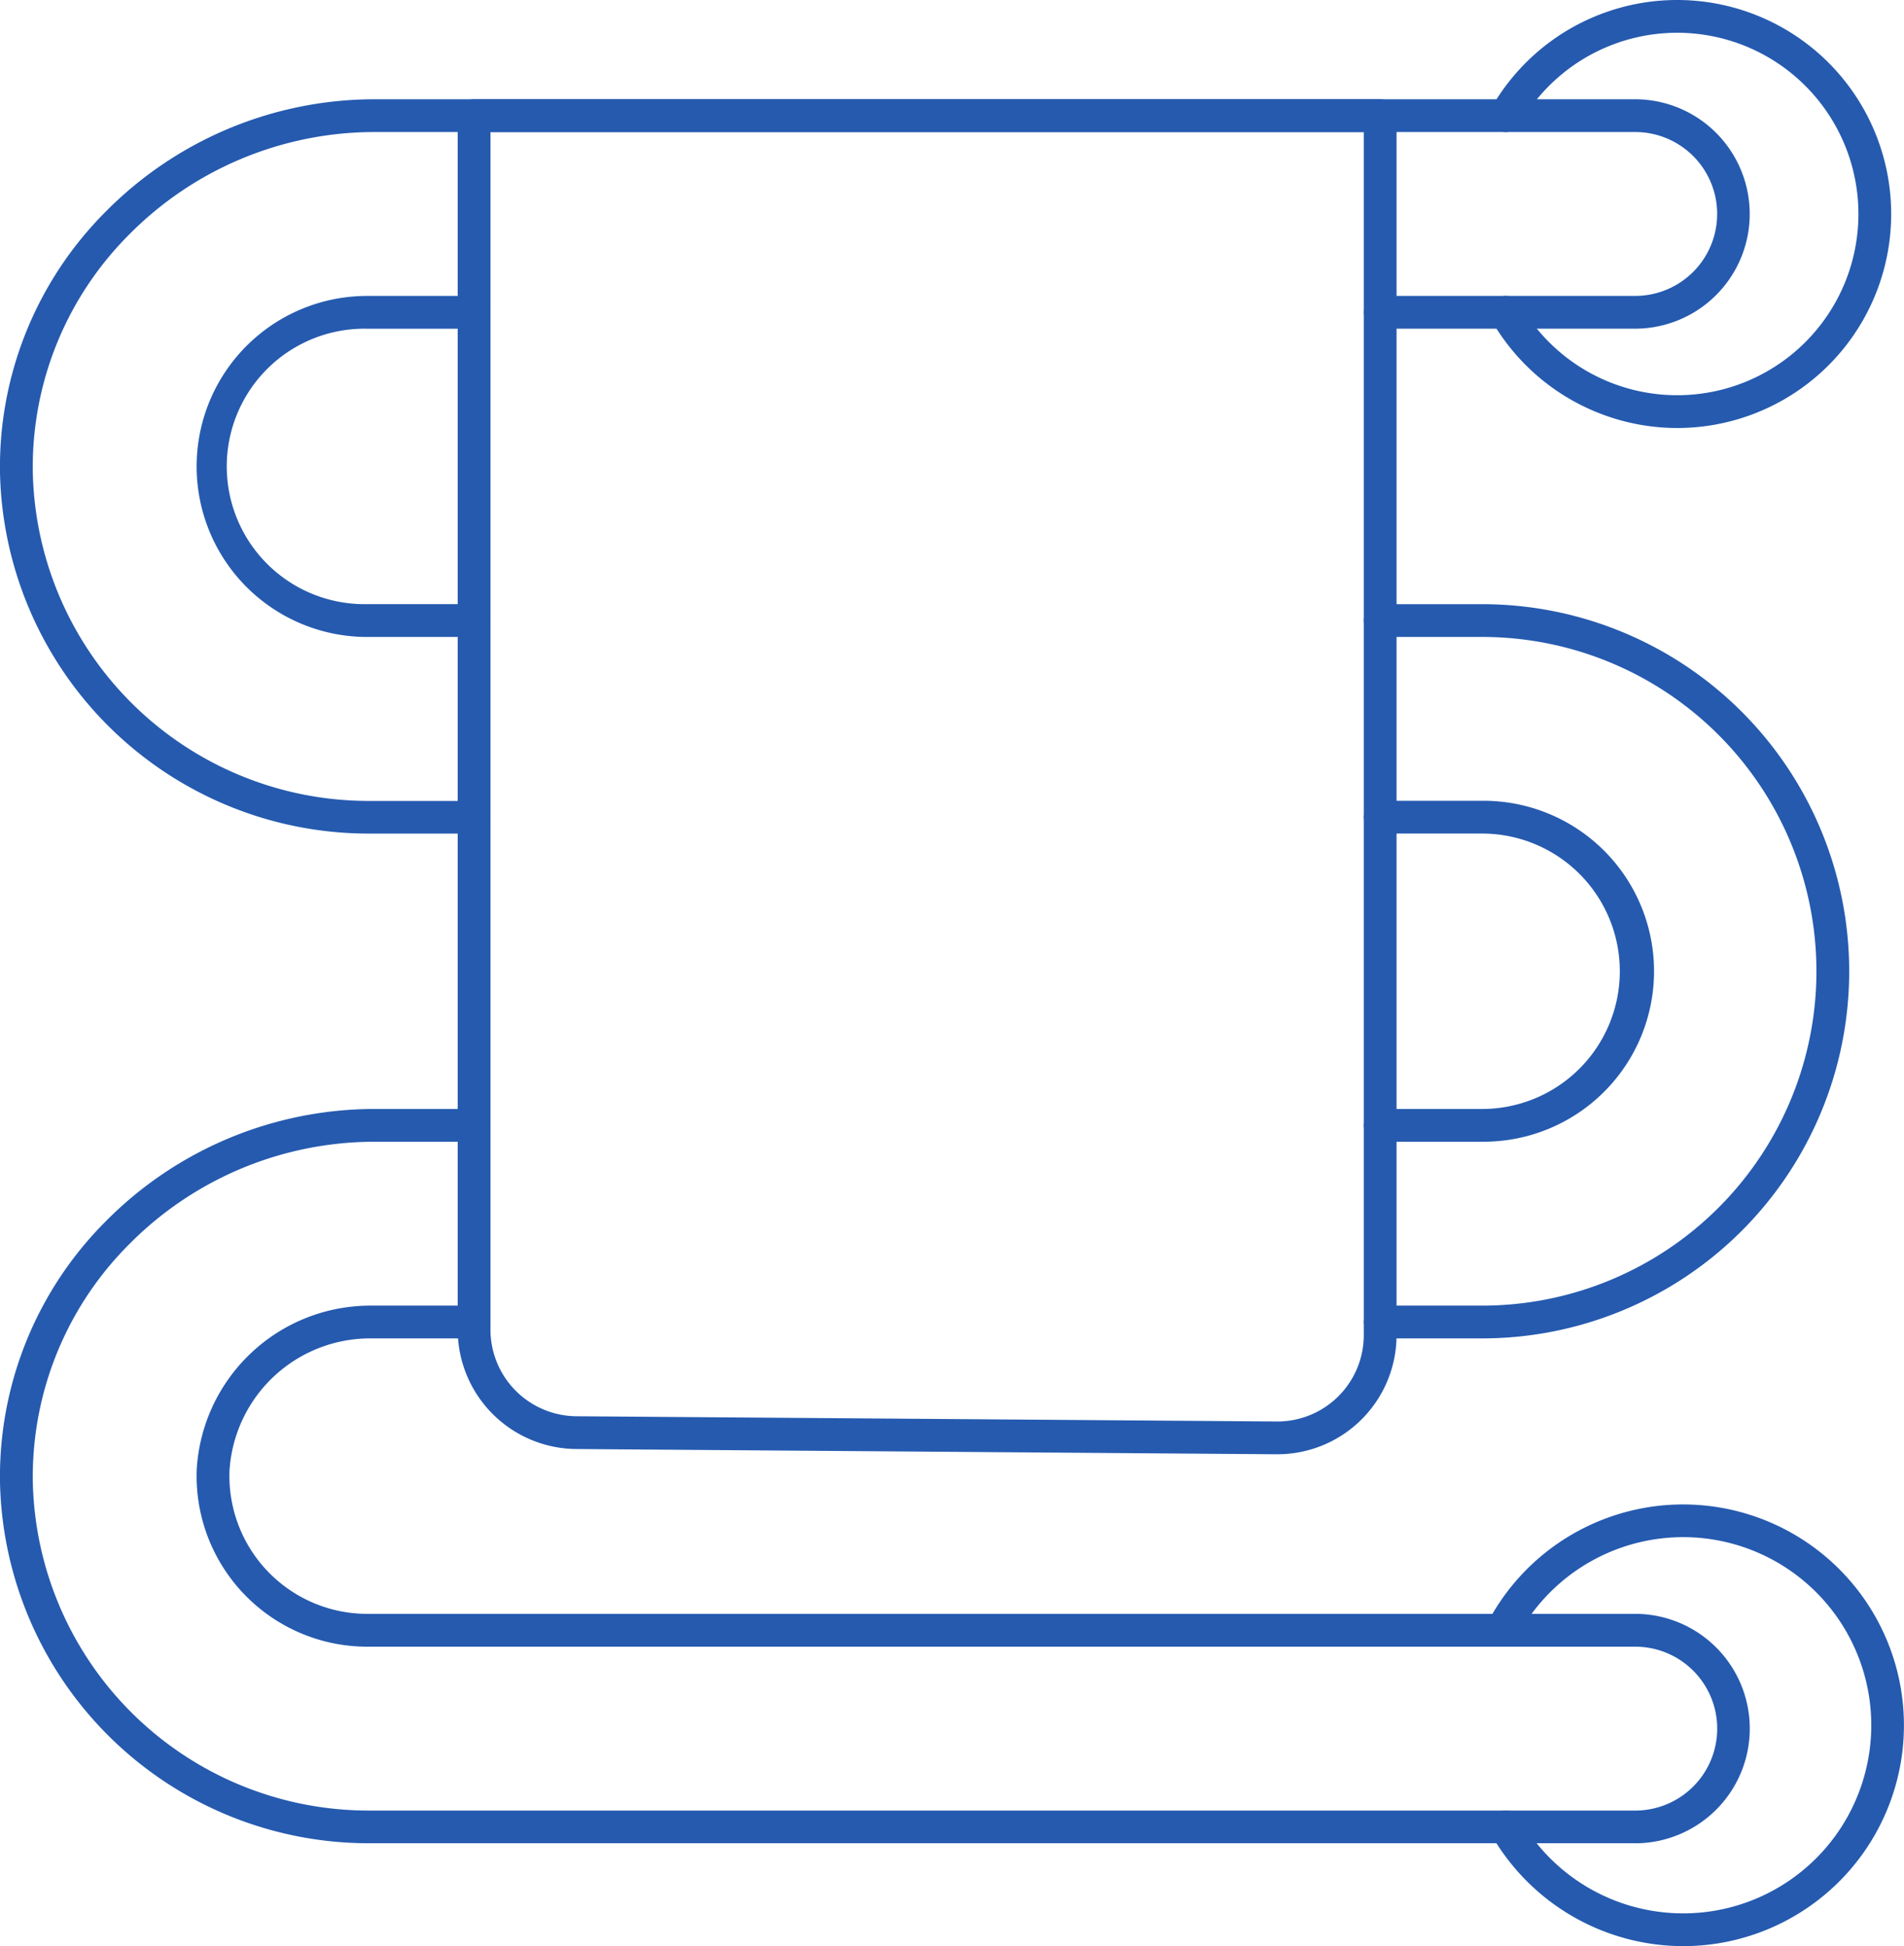
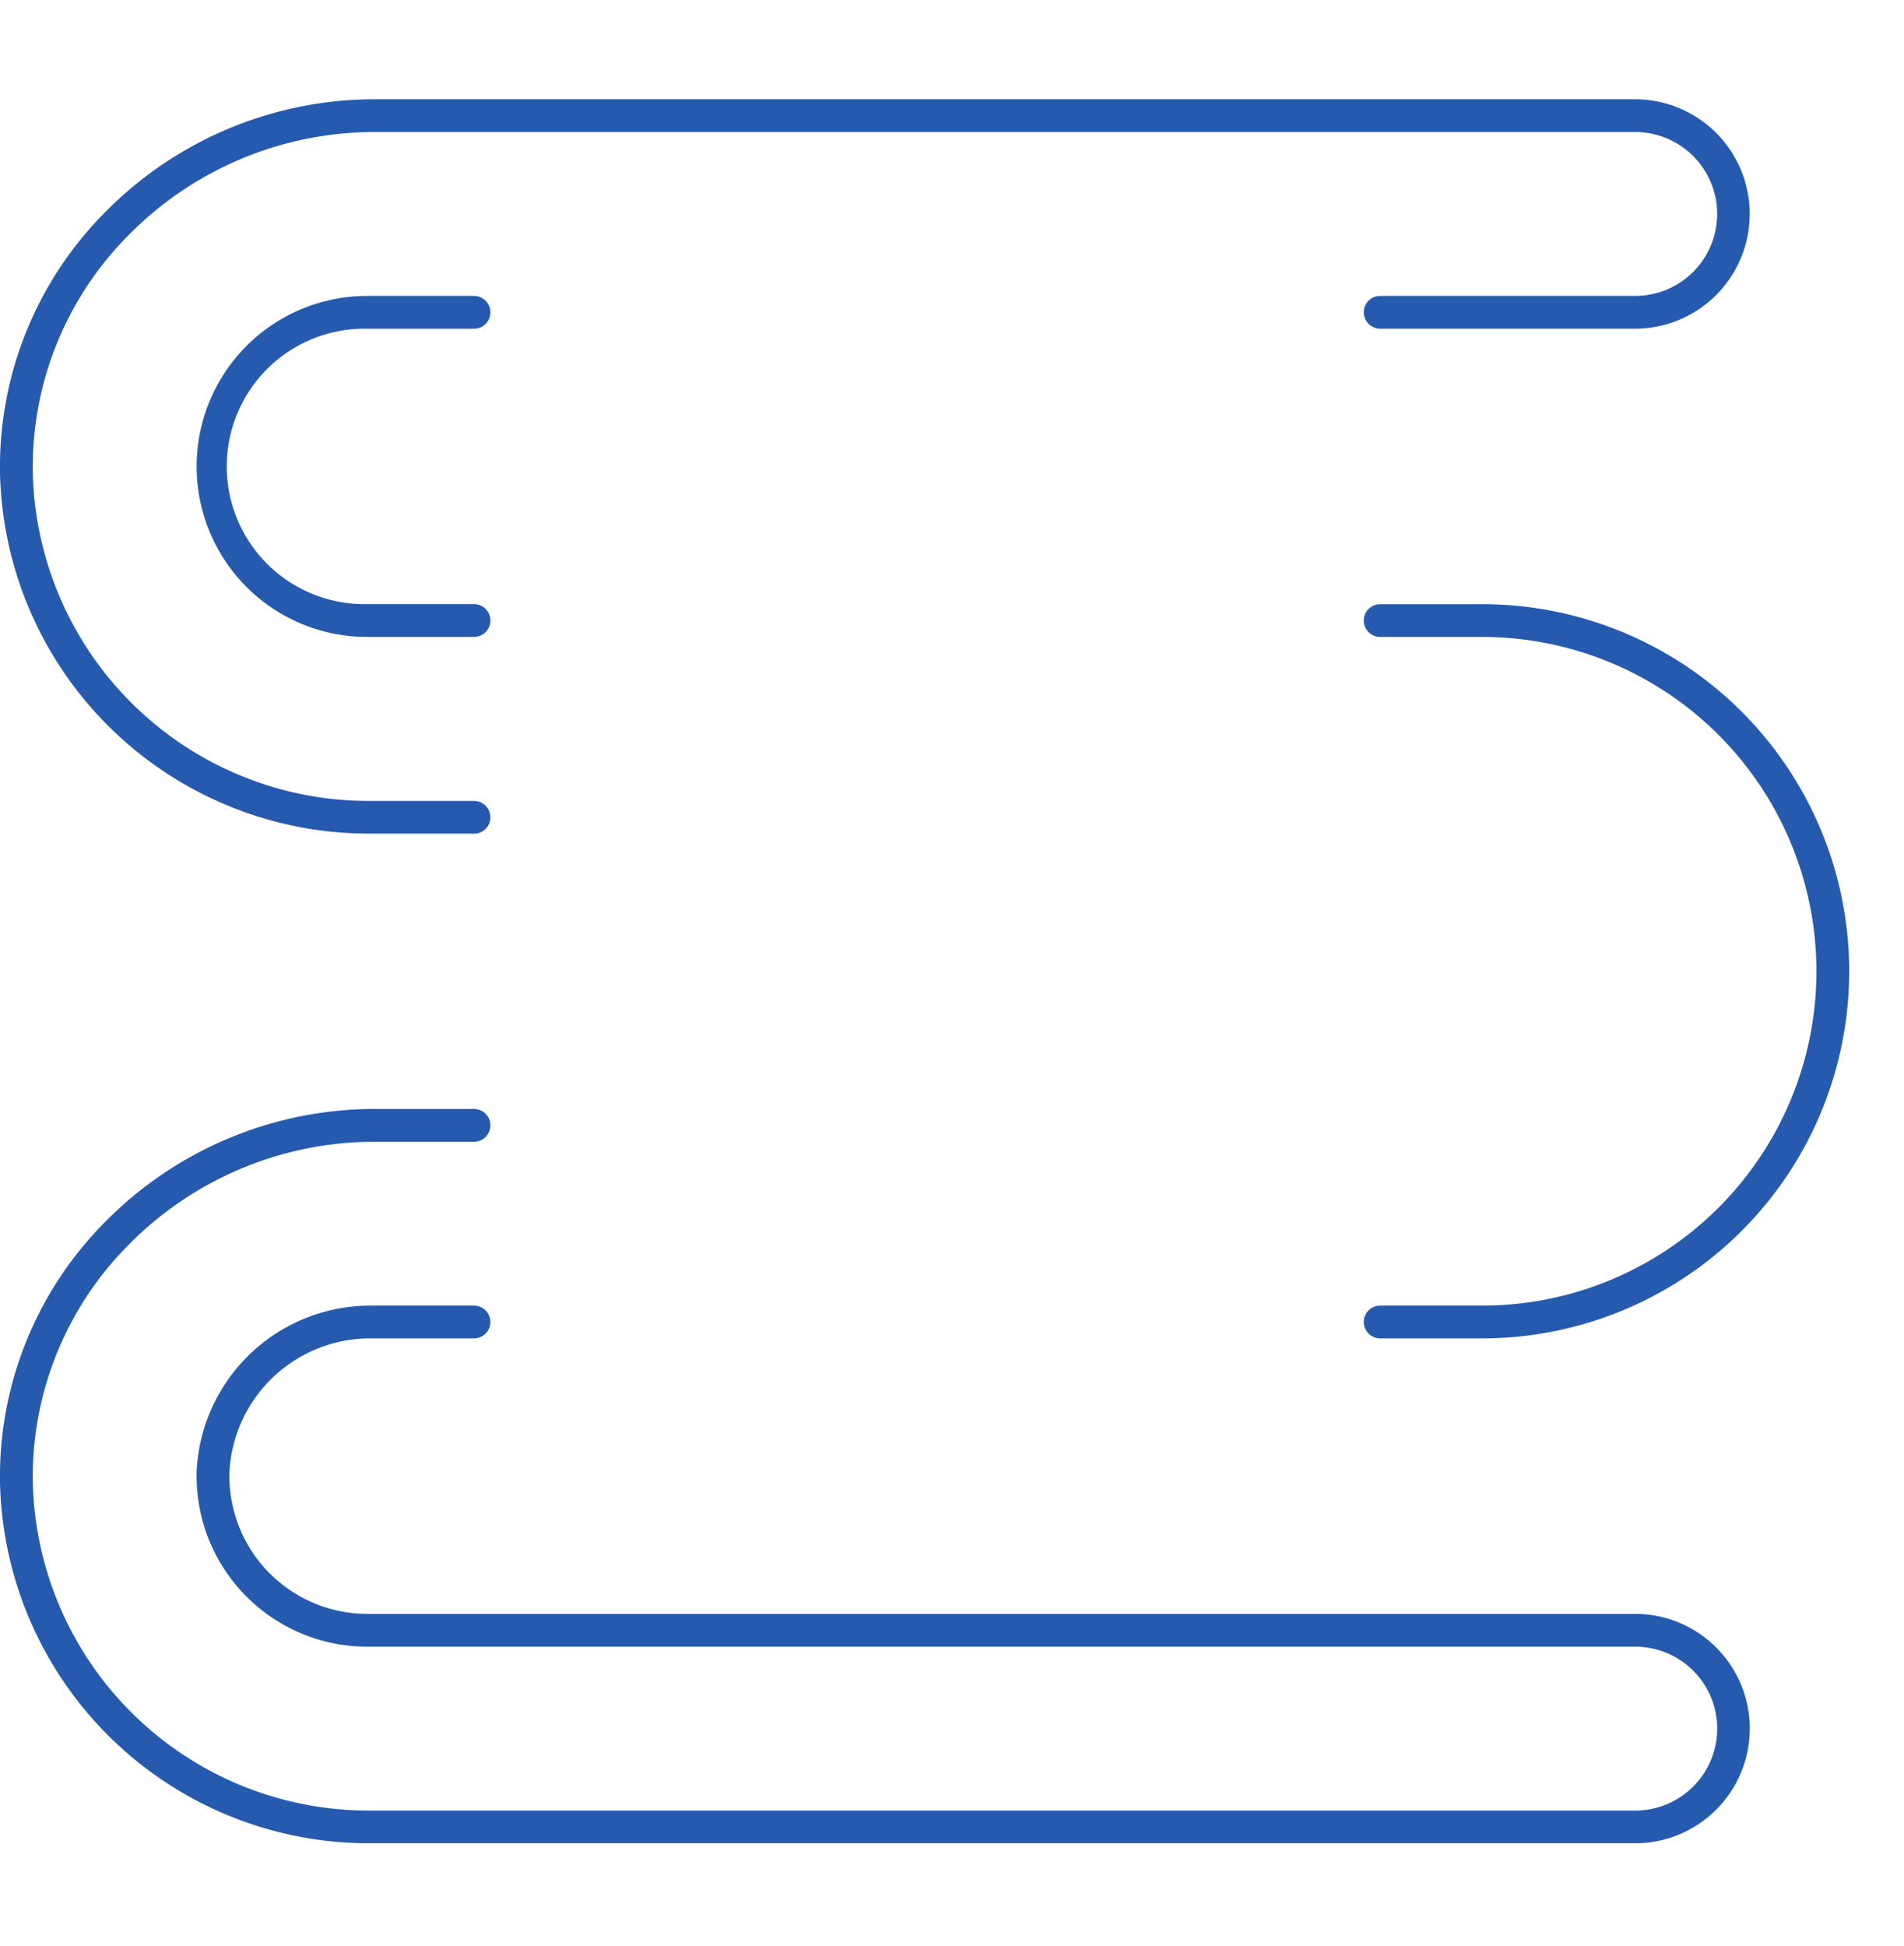
<svg xmlns="http://www.w3.org/2000/svg" width="150.022" height="153.334">
  <defs>
    <clipPath id="a">
      <path fill="#255aaf" d="M0 0h150.022v153.334H0z" />
    </clipPath>
  </defs>
  <g fill="#255aaf" clip-path="url(#a)">
-     <path d="M116.78 89.957h-8.032a1.291 1.291 0 0 1 0-2.582h8.032a10.85 10.85 0 1 0 0-21.7h-8.032a1.291 1.291 0 0 1 0-2.582h8.032a13.431 13.431 0 1 1 0 26.861" />
    <path d="M116.78 105.45h-8.032a1.291 1.291 0 0 1 0-2.582h8.032a26.342 26.342 0 1 0 0-52.684h-8.032a1.291 1.291 0 0 1 0-2.582h8.032a28.924 28.924 0 1 1 0 57.848m12.143 39.776h-100A29.06 29.06 0 0 1 0 116.794a28.44 28.44 0 0 1 8.3-20.536 29.8 29.8 0 0 1 21.115-8.883h7.934a1.291 1.291 0 0 1 0 2.582h-7.932a27.2 27.2 0 0 0-19.274 8.111 25.88 25.88 0 0 0-7.557 18.683 26.464 26.464 0 0 0 26.342 25.9h100a6.456 6.456 0 0 0 0-12.911h-100A13.45 13.45 0 0 1 15.5 115.782a13.71 13.71 0 0 1 13.723-12.914h8.125a1.291 1.291 0 0 1 0 2.582h-8.122a11.106 11.106 0 0 0-11.143 10.43 10.866 10.866 0 0 0 10.844 11.274h100a9.038 9.038 0 0 1 0 18.075M37.351 65.677h-8.425A29.057 29.057 0 0 1 0 37.243a28.44 28.44 0 0 1 8.3-20.539 29.8 29.8 0 0 1 21.115-8.883h99.507a9.038 9.038 0 0 1 0 18.075H108.75a1.291 1.291 0 0 1 0-2.582h20.174a6.456 6.456 0 0 0 0-12.911H29.416a27.2 27.2 0 0 0-19.274 8.111 25.88 25.88 0 0 0-7.557 18.69 26.464 26.464 0 0 0 26.341 25.9h8.424a1.291 1.291 0 1 1 0 2.582" />
    <path d="M37.351 50.185h-8.424a13.434 13.434 0 0 1 0-26.868h8.424a1.291 1.291 0 0 1 0 2.582h-8.424a10.852 10.852 0 1 0 0 21.7h8.424a1.291 1.291 0 0 1 0 2.582" />
-     <path d="M100.65 114.579h-.072l-55.195-.413a9.416 9.416 0 0 1-9.32-9.391V9.114a1.29 1.29 0 0 1 1.291-1.291h71.394a1.29 1.29 0 0 1 1.291 1.291v96.074a9.39 9.39 0 0 1-9.389 9.391m-.053-2.582a6.81 6.81 0 0 0 6.86-6.809V10.404H38.645v94.37a6.827 6.827 0 0 0 6.754 6.81Zm31.554-78.274a16.91 16.91 0 0 1-14.625-8.472 1.291 1.291 0 0 1 2.239-1.287 14.279 14.279 0 1 0 0-14.207 1.291 1.291 0 1 1-2.239-1.287 16.861 16.861 0 1 1 14.625 25.252m.469 119.612a17.46 17.46 0 0 1-15.094-8.744 1.291 1.291 0 0 1 2.239-1.286 14.821 14.821 0 1 0 0-14.746 1.291 1.291 0 0 1-2.239-1.286 17.4 17.4 0 1 1 15.094 26.062" />
  </g>
</svg>